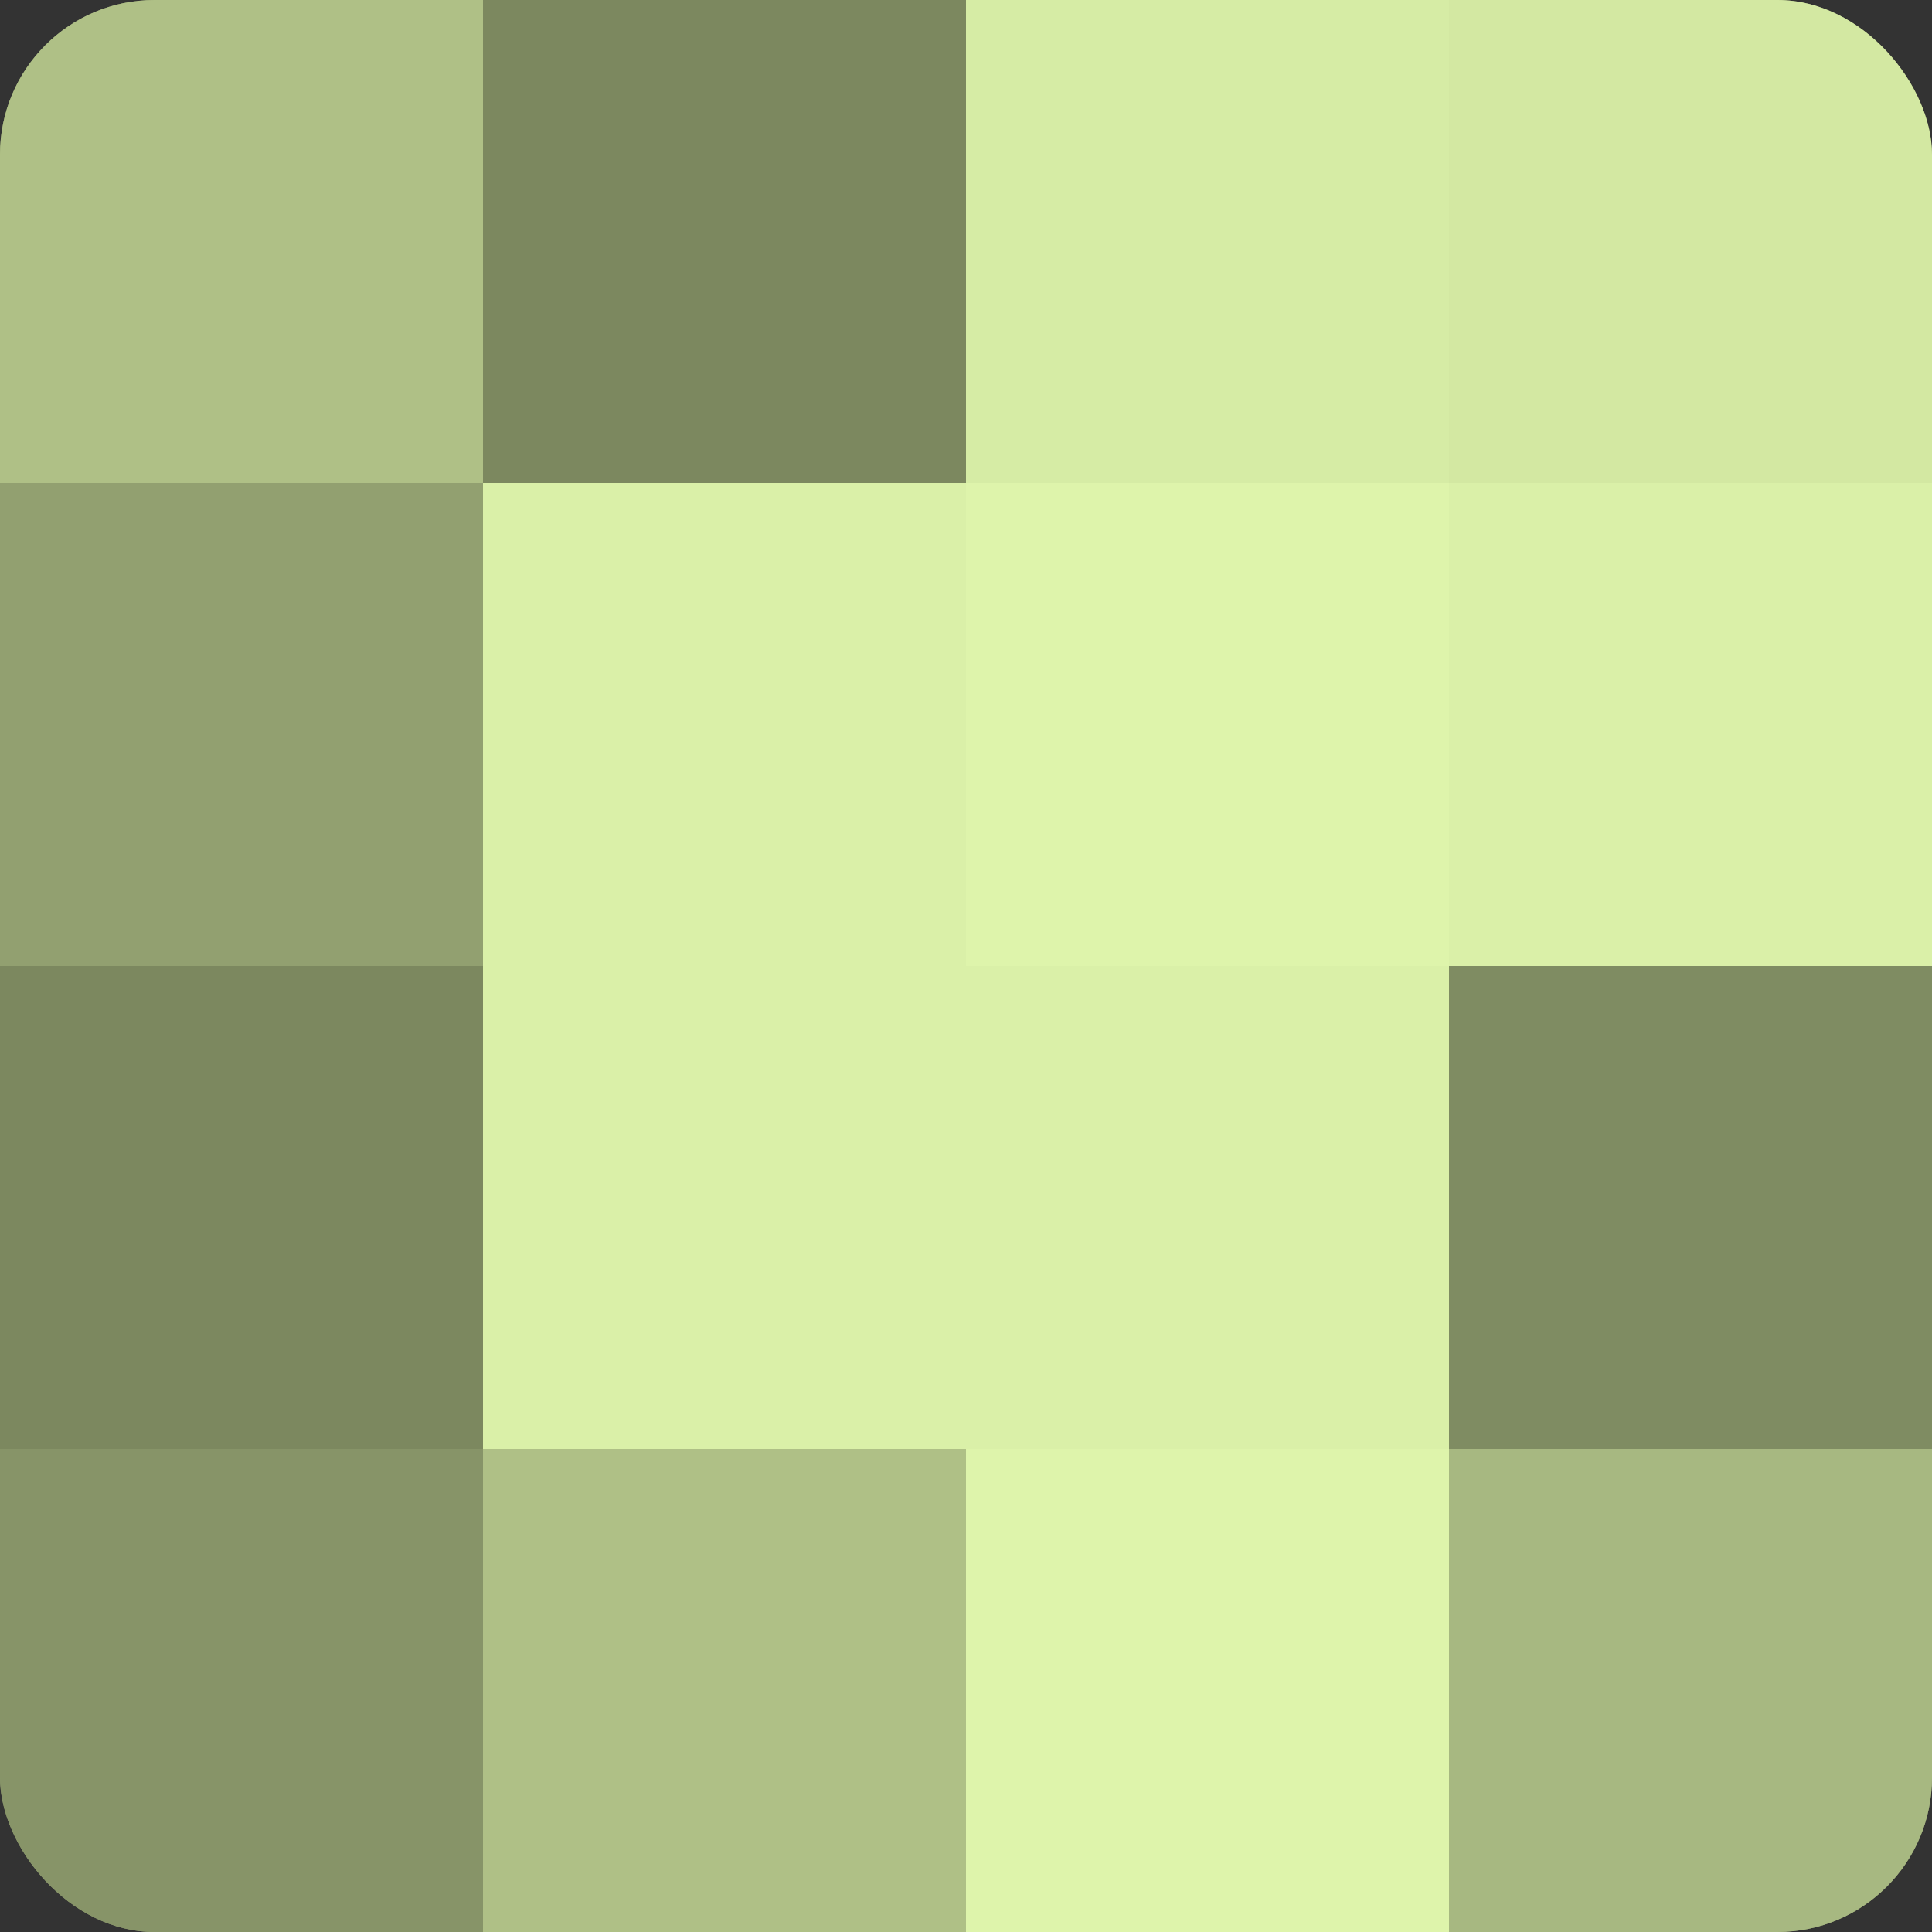
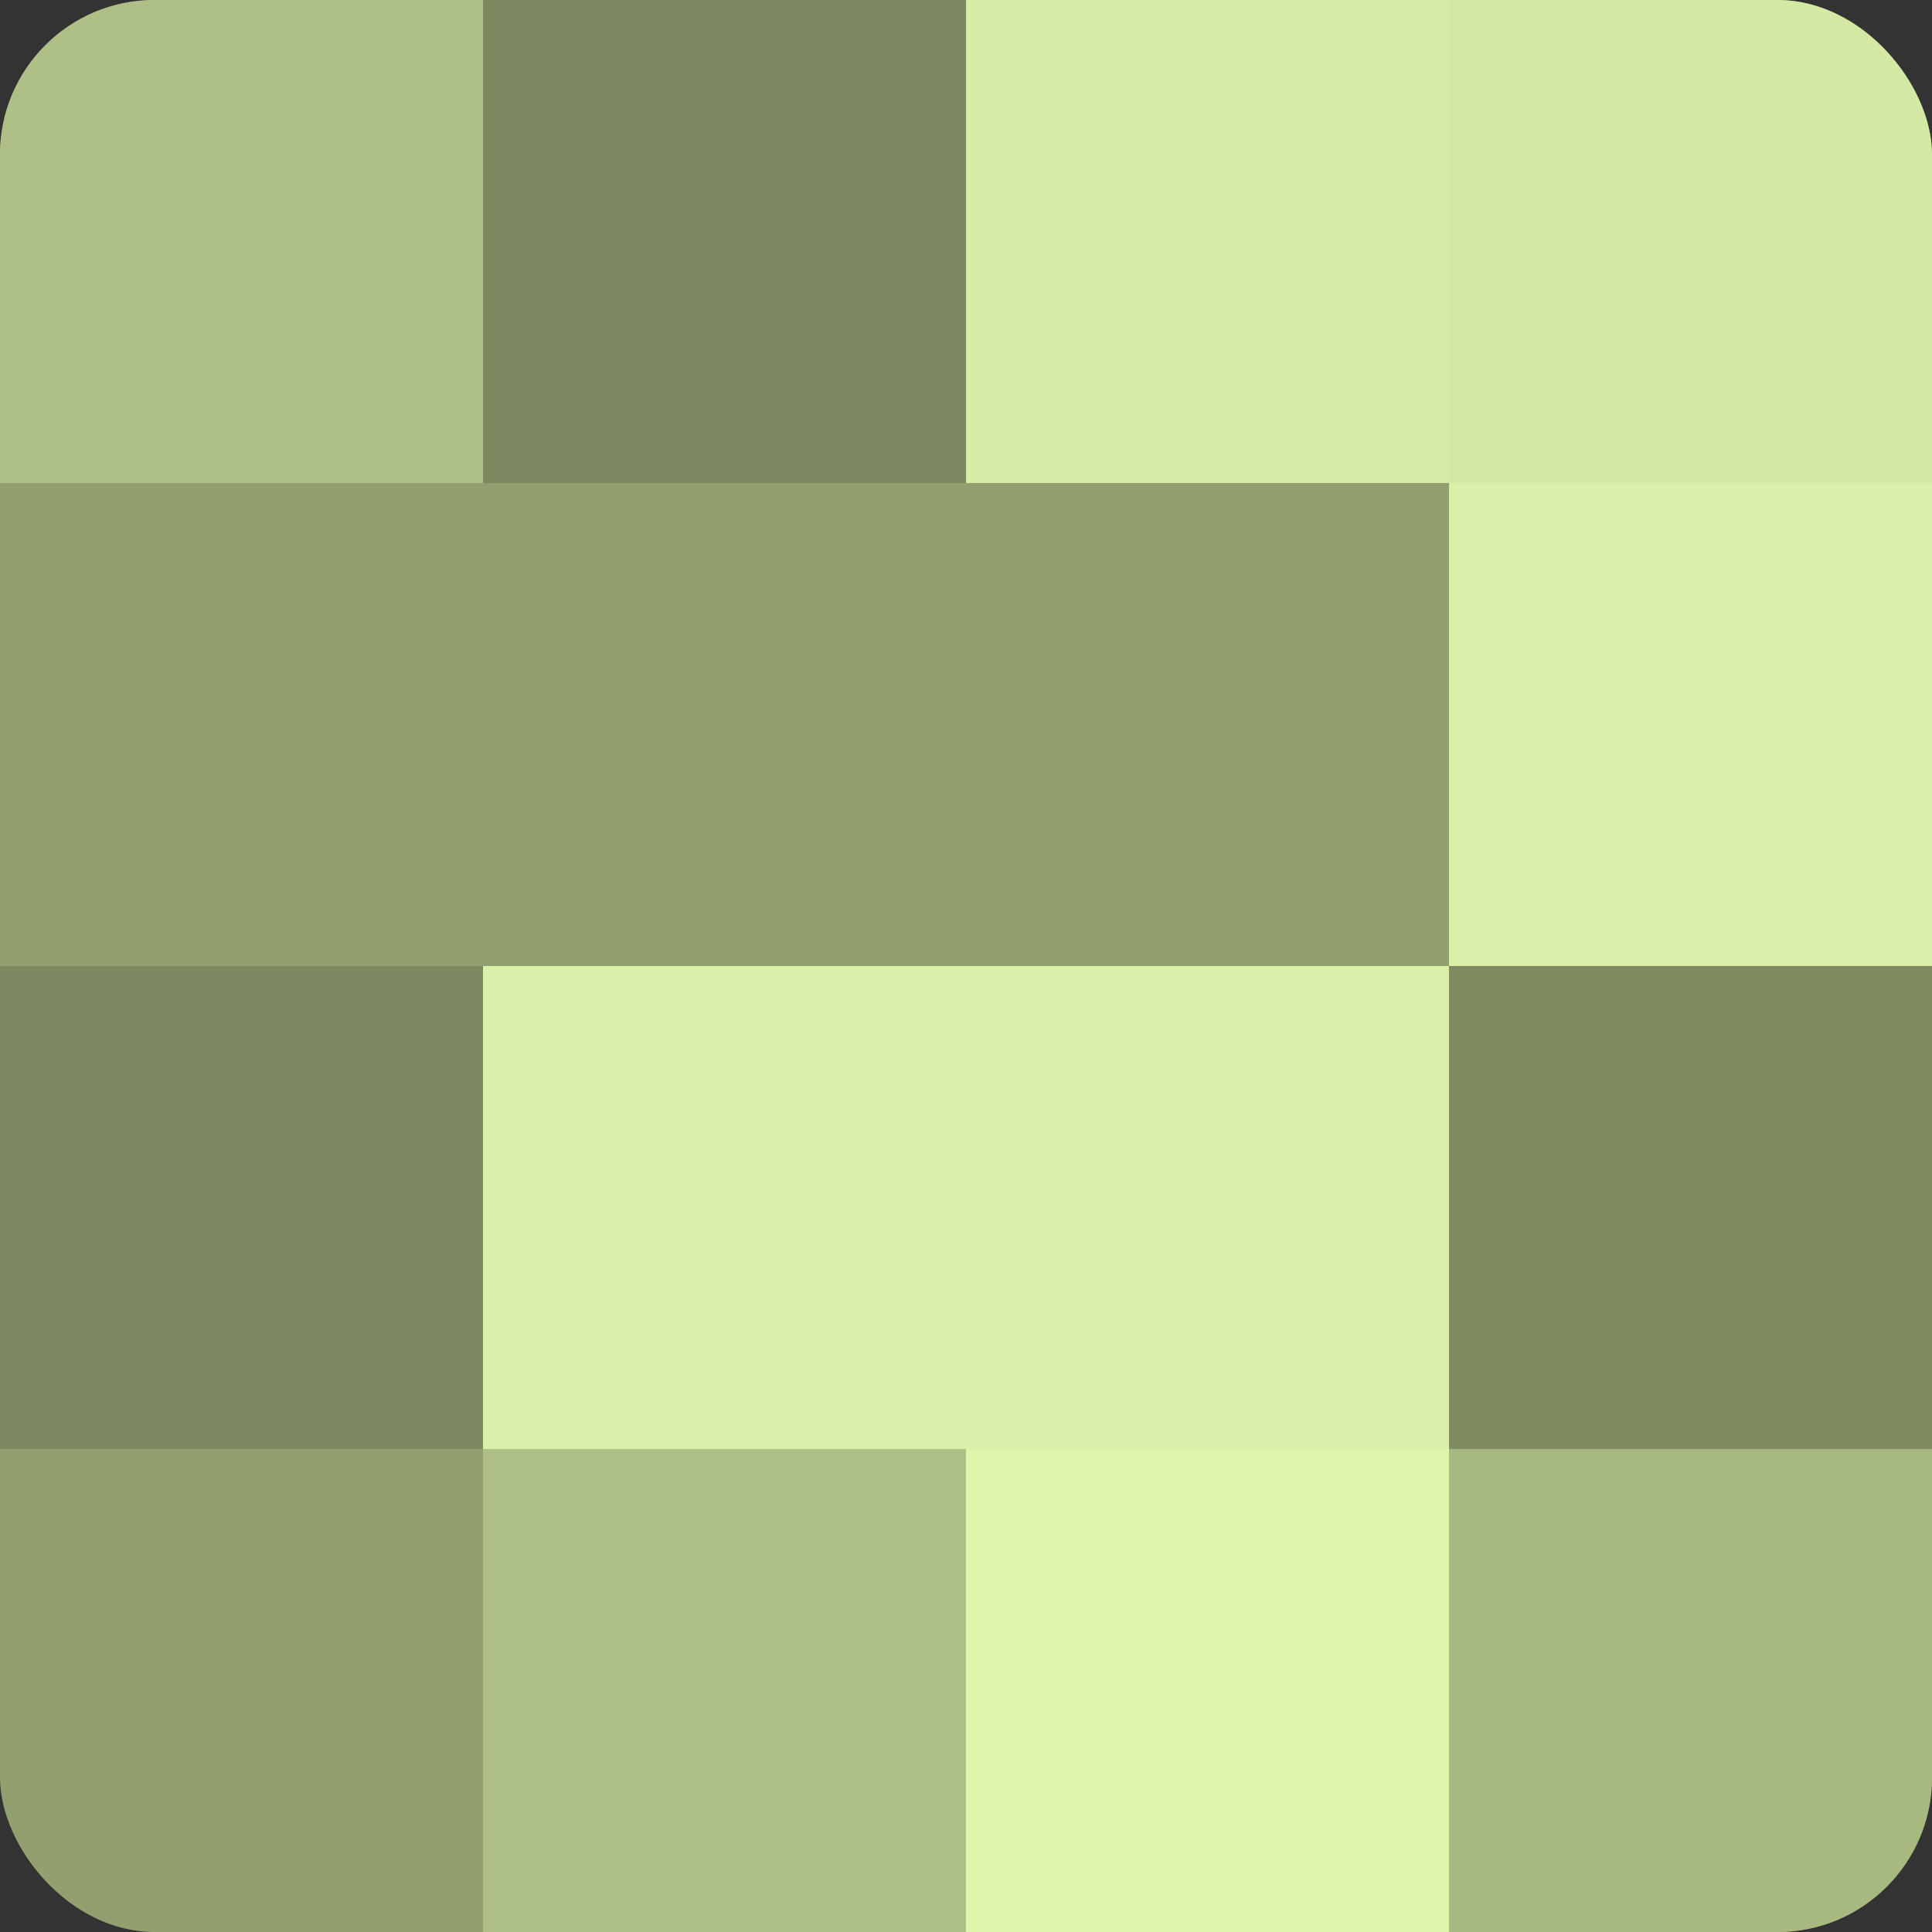
<svg xmlns="http://www.w3.org/2000/svg" width="60" height="60" viewBox="0 0 100 100" preserveAspectRatio="xMidYMid meet">
  <rect x="0" y="0" width="100" height="100" fill="#333333" stroke="none" />
  <defs>
    <clipPath id="c" width="100" height="100">
      <rect width="100" height="100" rx="8" ry="8" />
    </clipPath>
  </defs>
  <g clip-path="url(#c)">
    <rect width="100" height="100" fill="#92a070" />
    <rect width="25" height="25" fill="#afc086" />
    <rect y="25" width="25" height="25" fill="#92a070" />
    <rect y="50" width="25" height="25" fill="#7c885f" />
-     <rect y="75" width="25" height="25" fill="#879468" />
    <rect x="25" width="25" height="25" fill="#7c885f" />
-     <rect x="25" y="25" width="25" height="25" fill="#daf0a8" />
    <rect x="25" y="50" width="25" height="25" fill="#daf0a8" />
    <rect x="25" y="75" width="25" height="25" fill="#afc086" />
    <rect x="50" width="25" height="25" fill="#d6eca5" />
-     <rect x="50" y="25" width="25" height="25" fill="#def4ab" />
    <rect x="50" y="50" width="25" height="25" fill="#daf0a8" />
    <rect x="50" y="75" width="25" height="25" fill="#def4ab" />
    <rect x="75" width="25" height="25" fill="#d3e8a2" />
    <rect x="75" y="25" width="25" height="25" fill="#daf0a8" />
    <rect x="75" y="50" width="25" height="25" fill="#7f8c62" />
    <rect x="75" y="75" width="25" height="25" fill="#a7b881" />
  </g>
</svg>